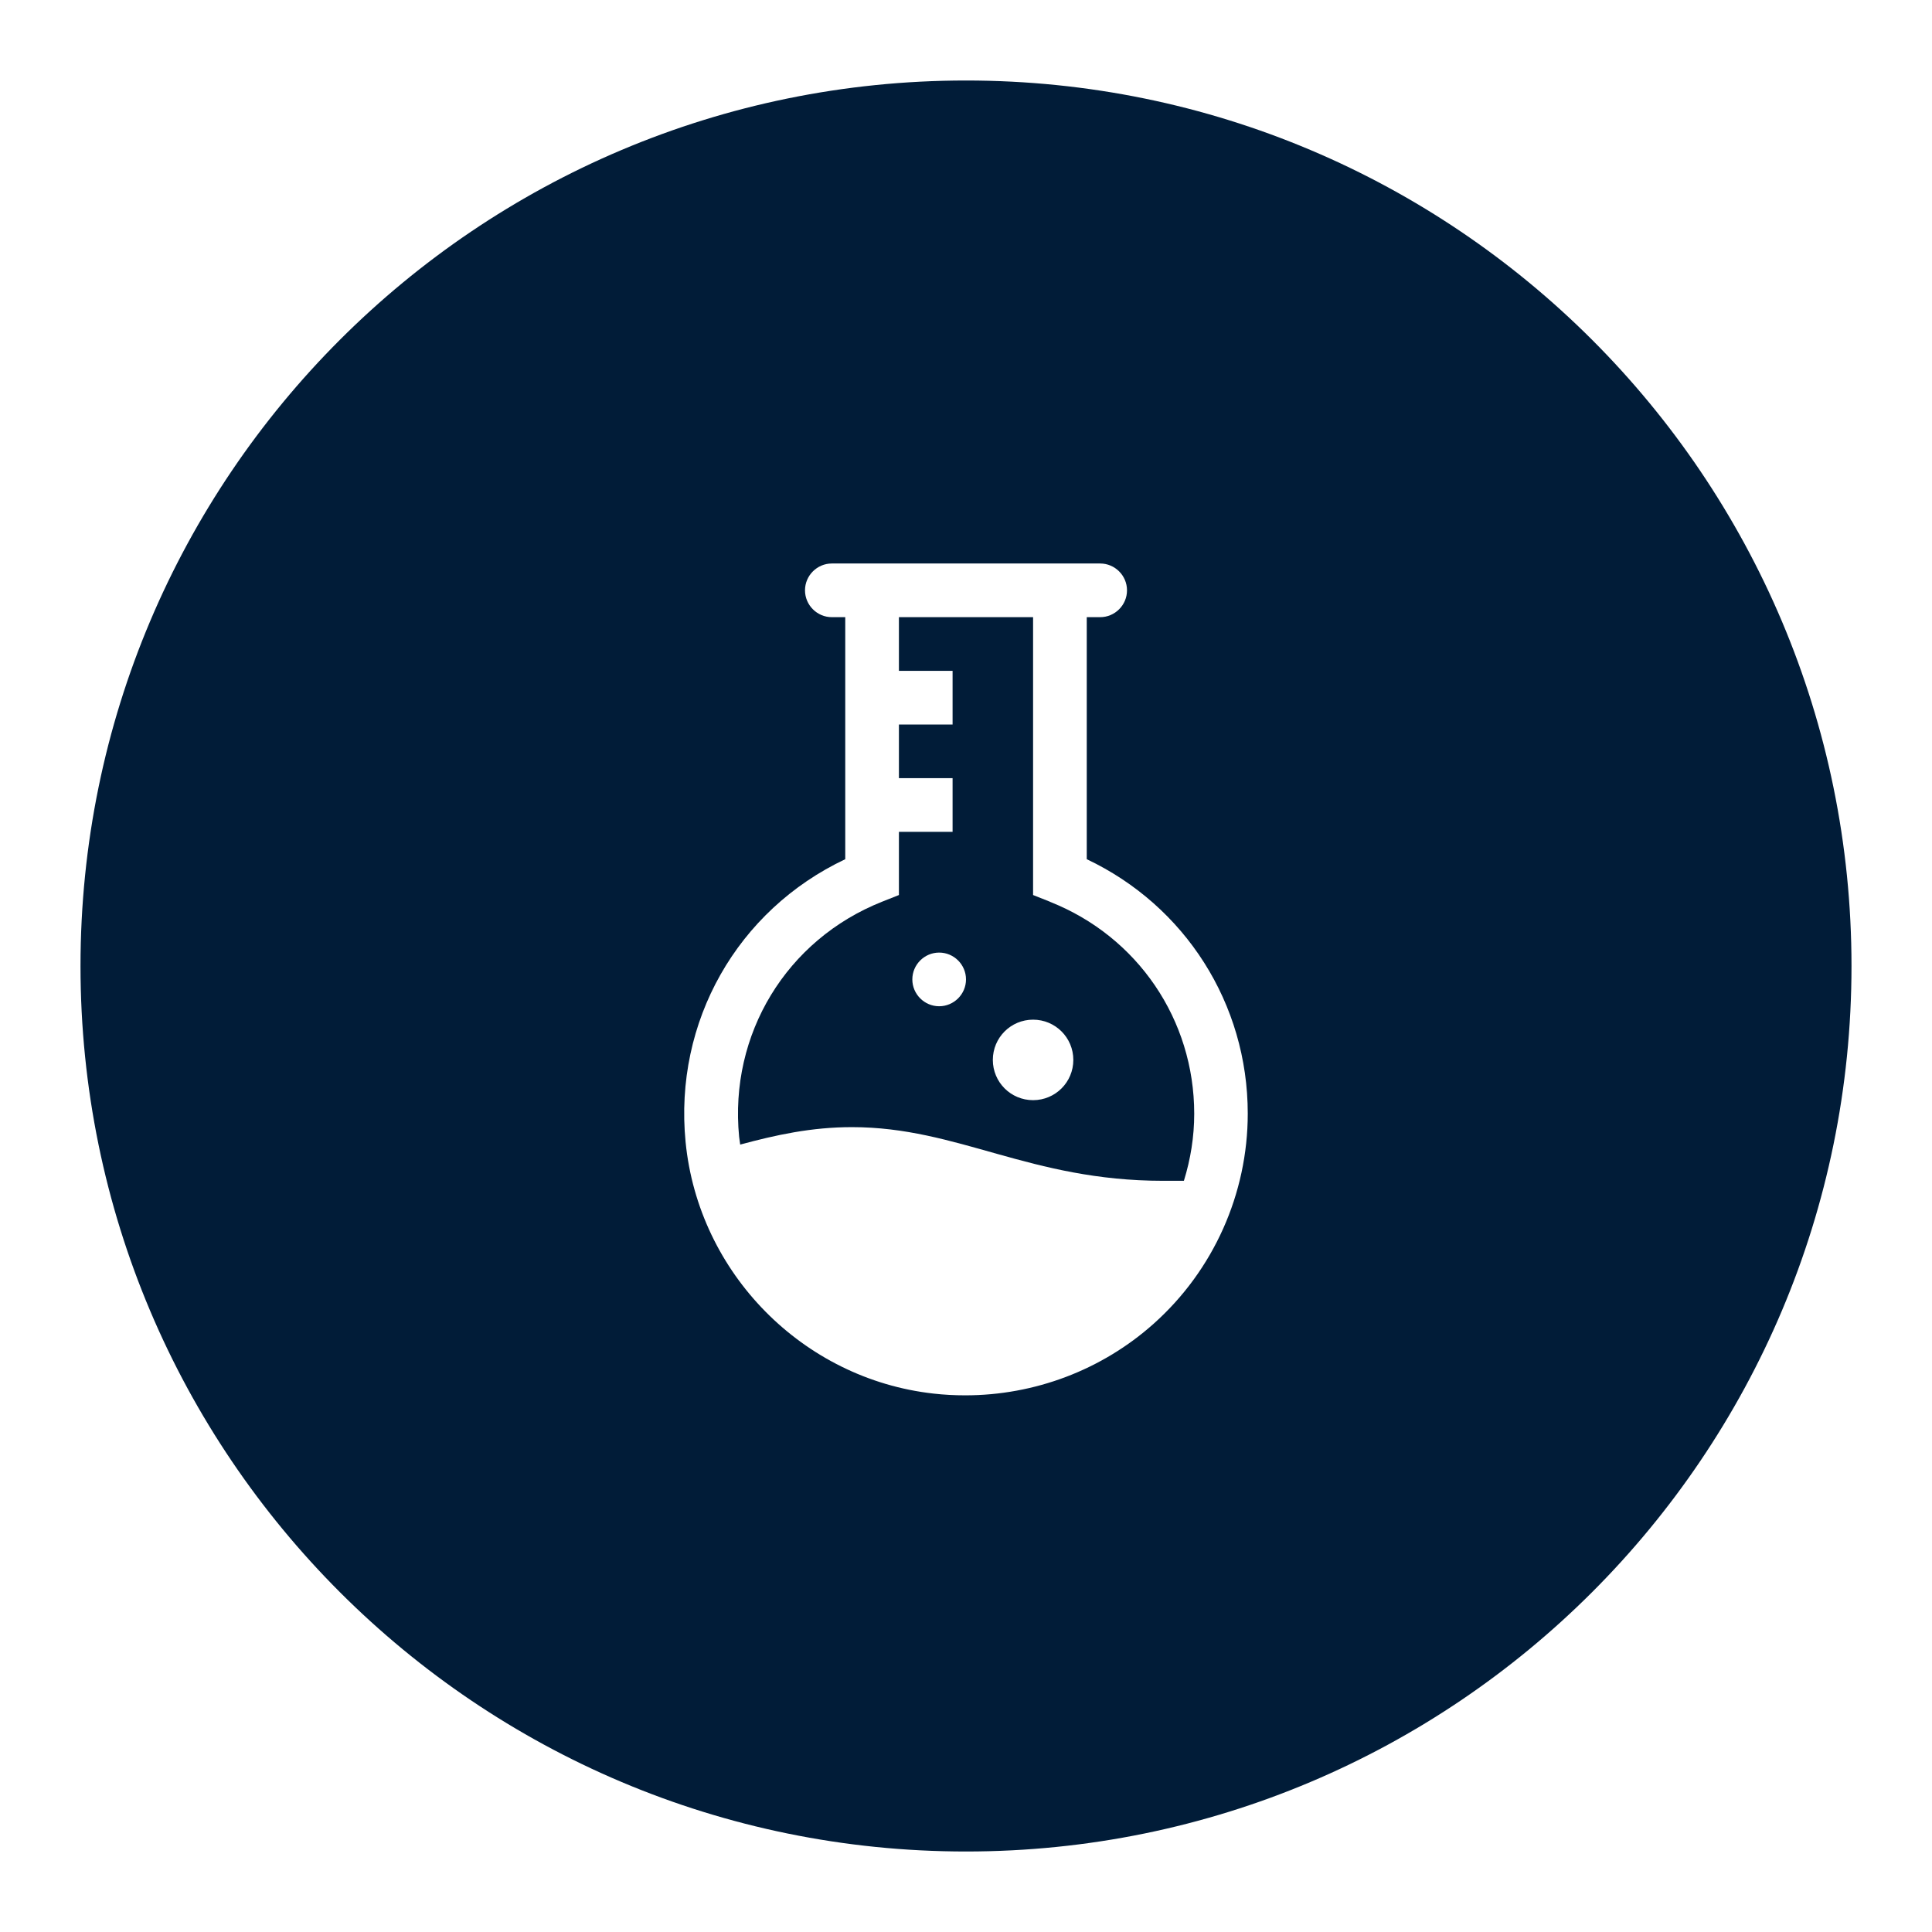
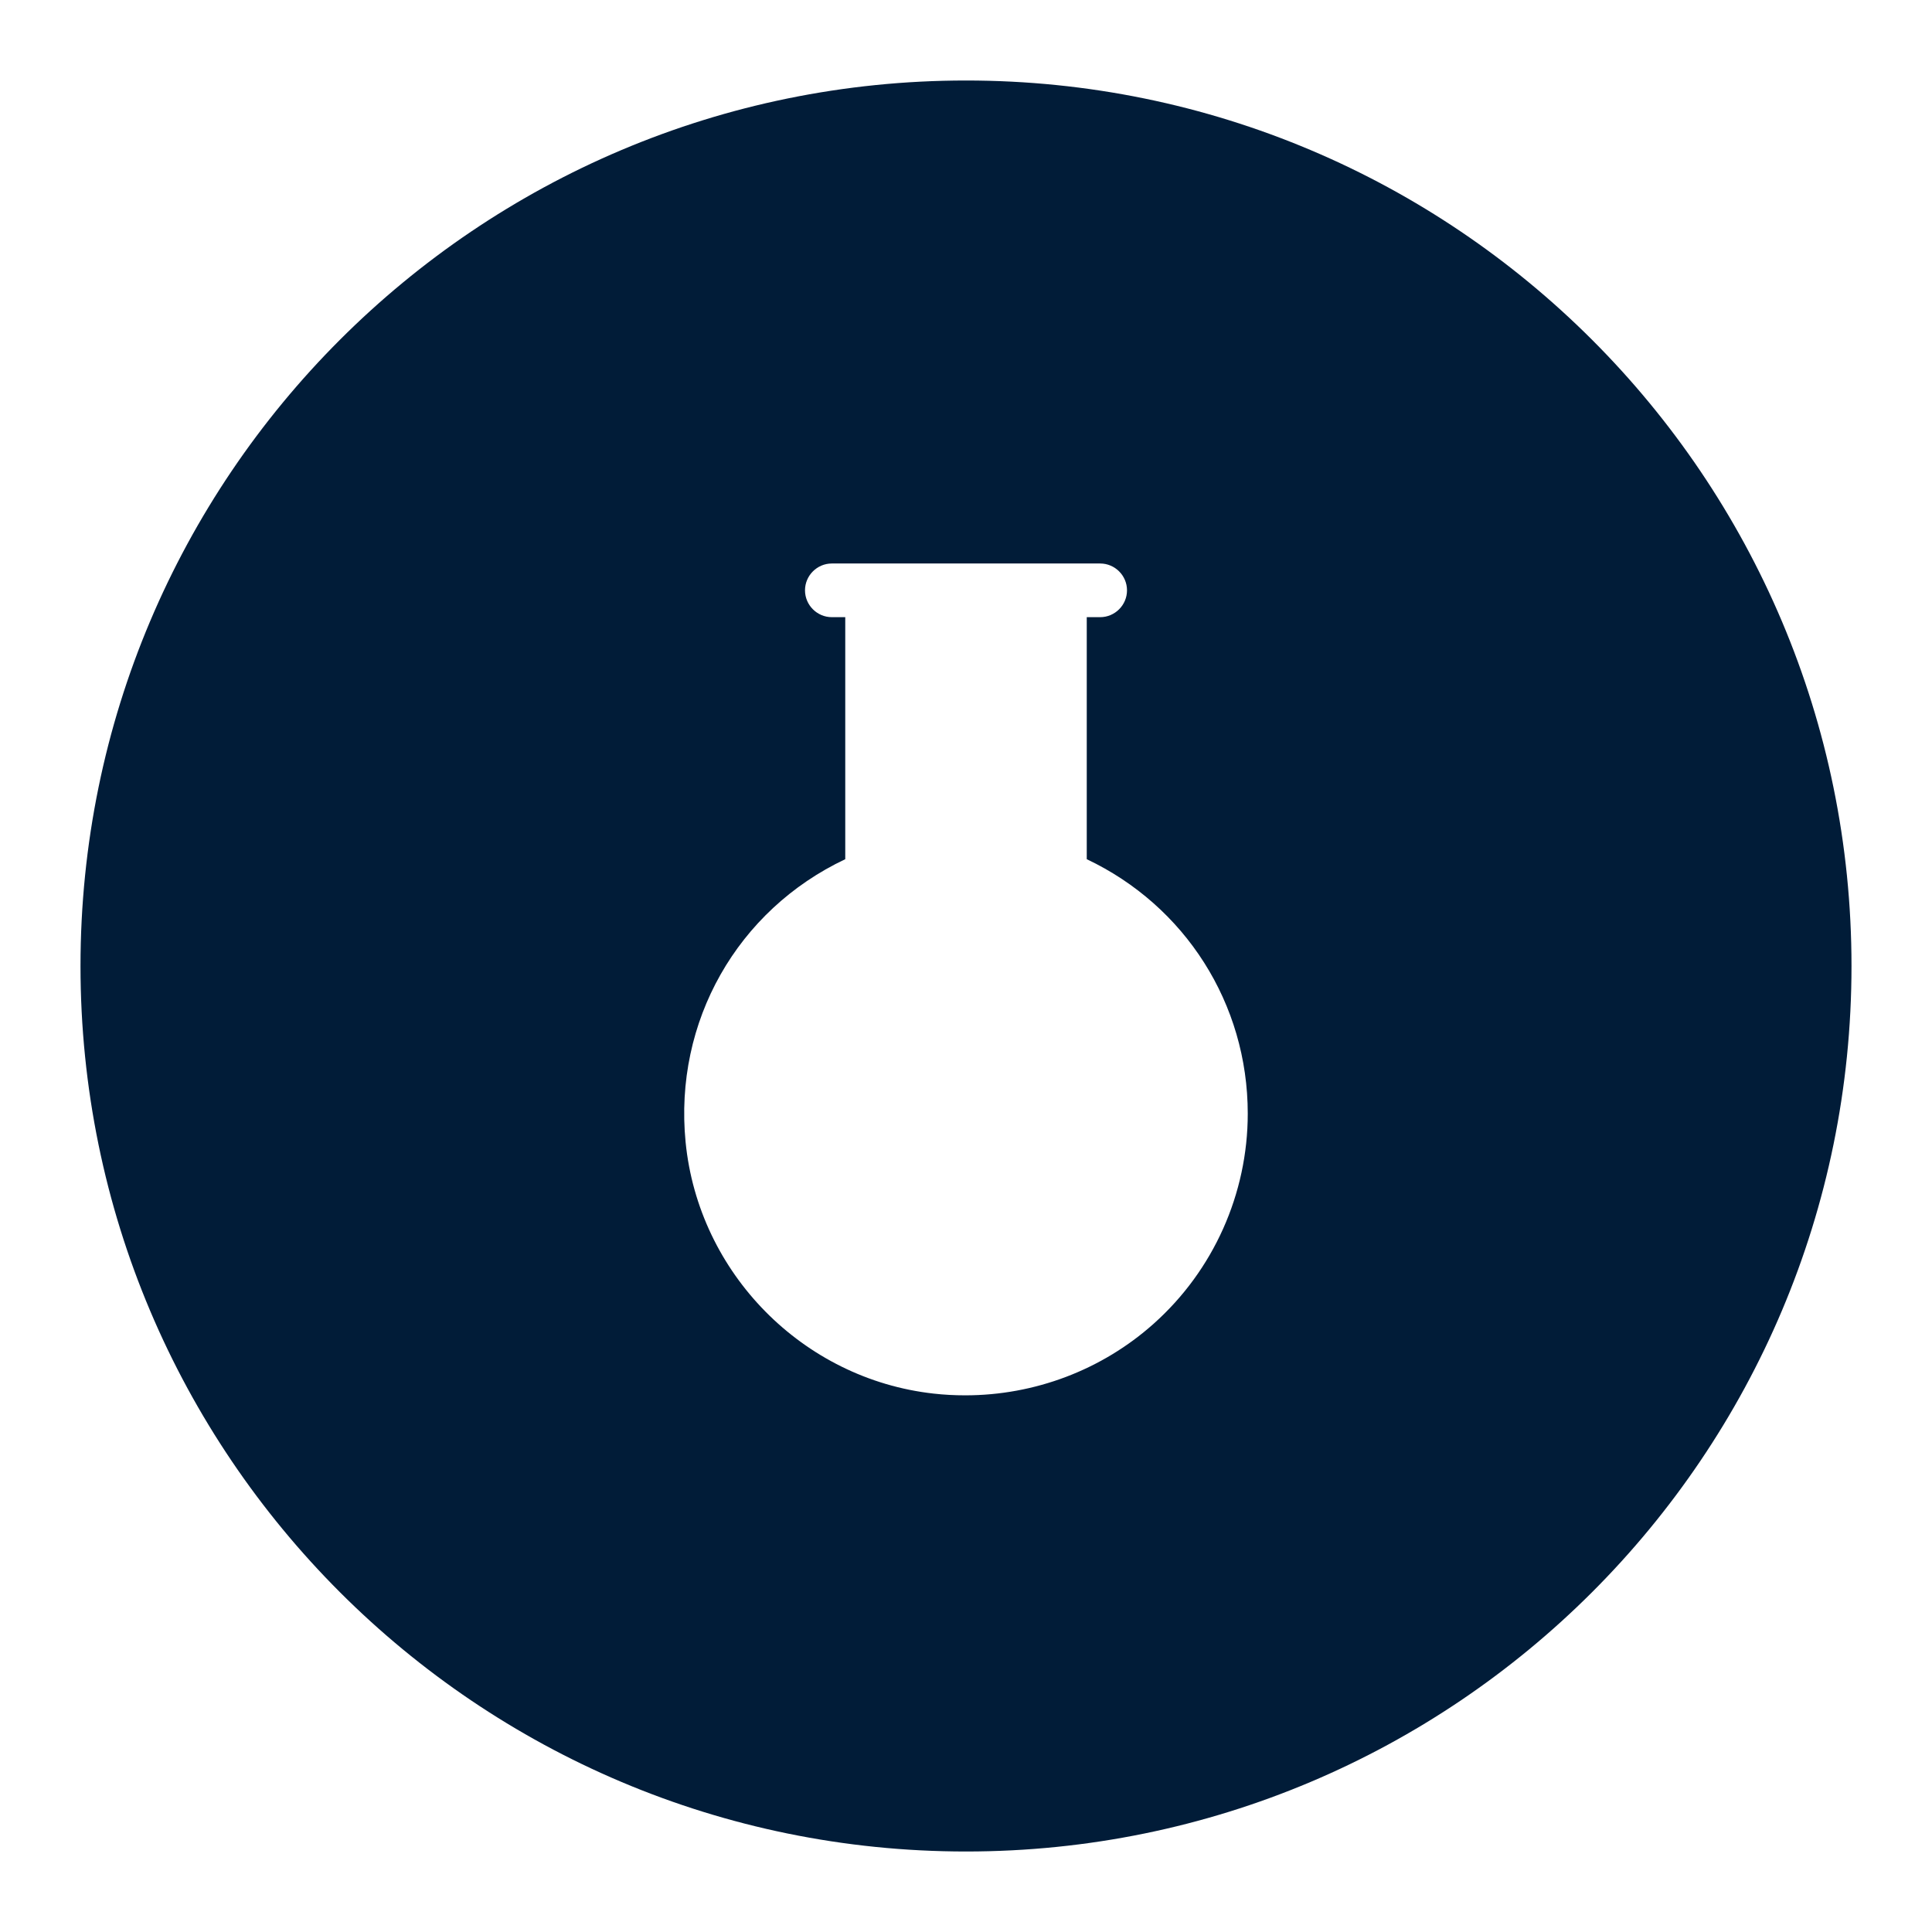
<svg xmlns="http://www.w3.org/2000/svg" id="icons" viewBox="0 0 144 144">
  <defs>
    <style>
      .cls-1 {
        fill: #011c38;
      }
    </style>
  </defs>
-   <path class="cls-1" d="m78.26,67.21l-1.26-.5v-20.71h-10v4h4v4h-4v4h4v4h-4v4.71l-1.26.5c-7.12,2.83-11.4,9.87-10.65,17.52.02.2.06.39.08.58,2.67-.72,5.31-1.3,8.33-1.3,7.93,0,13.25,4,23.19,4h1.55c.5-1.61.77-3.29.77-5,0-7-4.21-13.2-10.74-15.79Zm-8.26,7.79c-1.1,0-2-.9-2-2s.9-2,2-2,2,.9,2,2-.9,2-2,2Zm7,7c-1.66,0-3-1.34-3-3s1.34-3,3-3,3,1.34,3,3-1.34,3-3,3Z" />
  <path class="cls-1" d="m72,6C35.55,6,6,35.55,6,72s29.55,66,66,66,66-29.55,66-66S108.45,6,72,6Zm13.99,92.66c-3.86,3.45-8.88,5.34-14.04,5.34-.79,0-1.58-.04-2.37-.13-9.75-1.09-17.52-8.98-18.48-18.75-.88-8.98,3.86-17.28,11.9-21.08v-18.04h-1c-1.1,0-2-.9-2-2s.9-2,2-2h20c1.1,0,2,.9,2,2s-.9,2-2,2h-1v18.04c7.33,3.47,12,10.77,12,18.96,0,5.97-2.55,11.68-7.01,15.66Z" />
</svg>